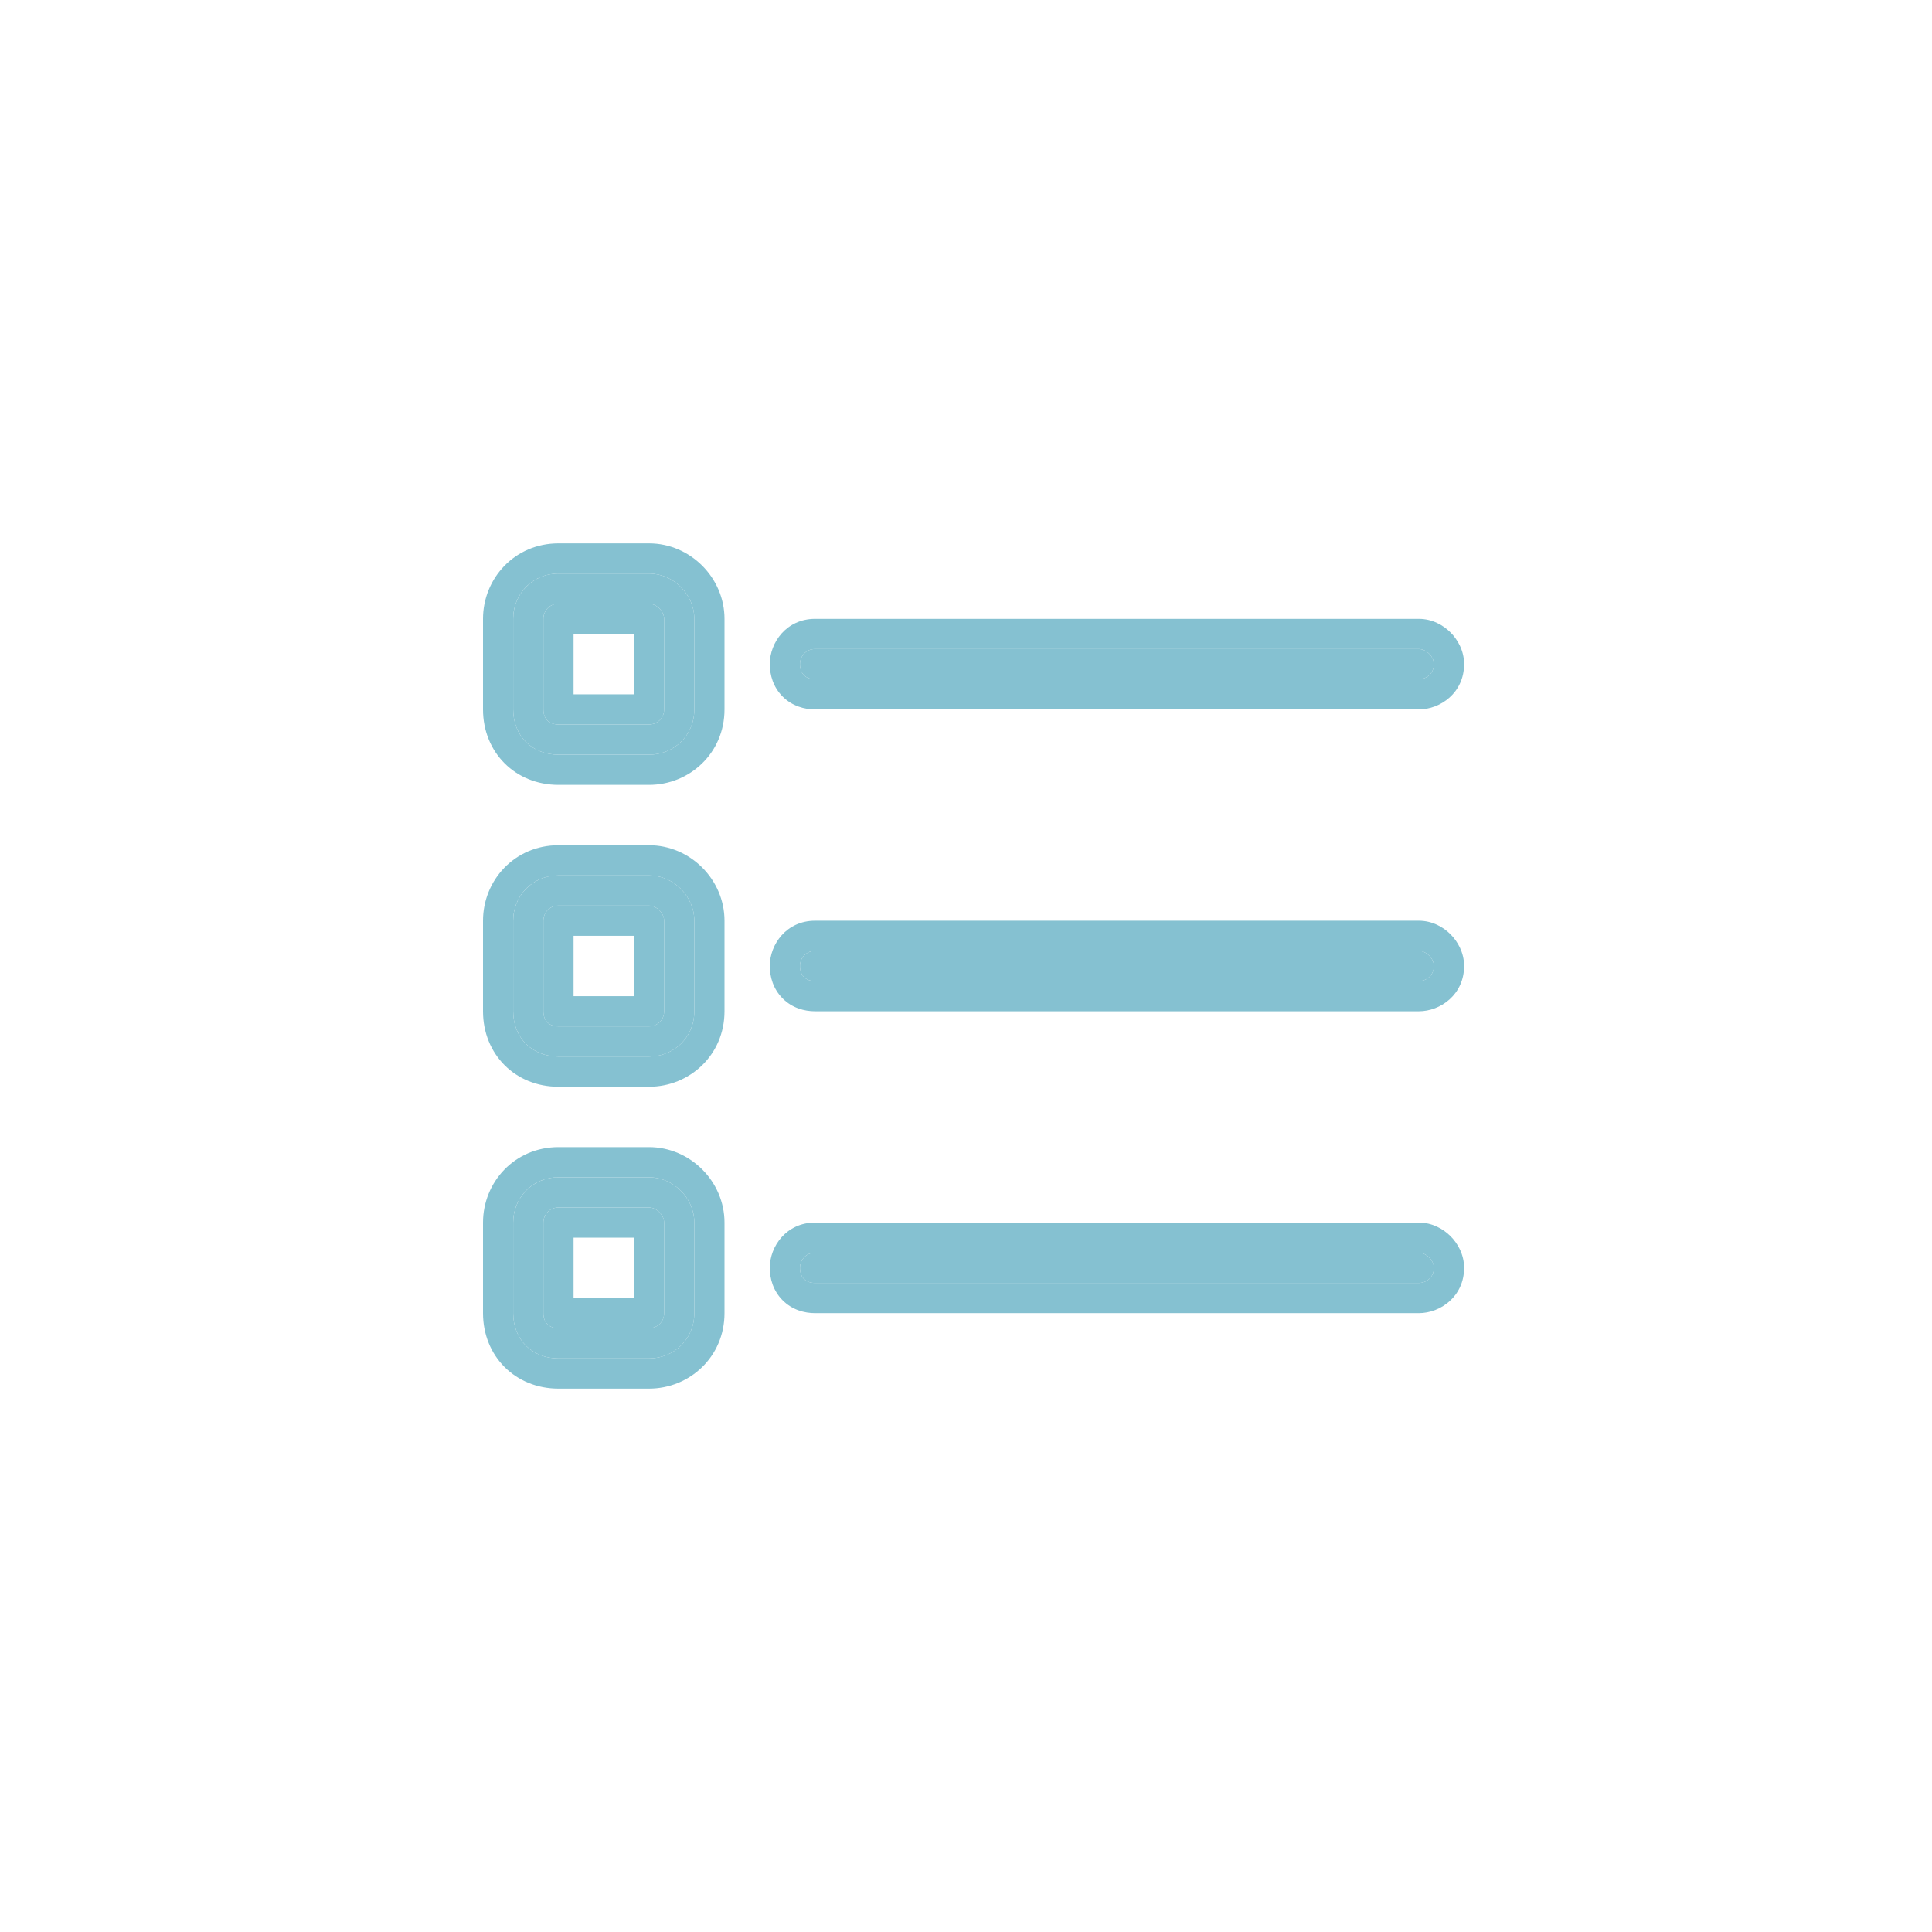
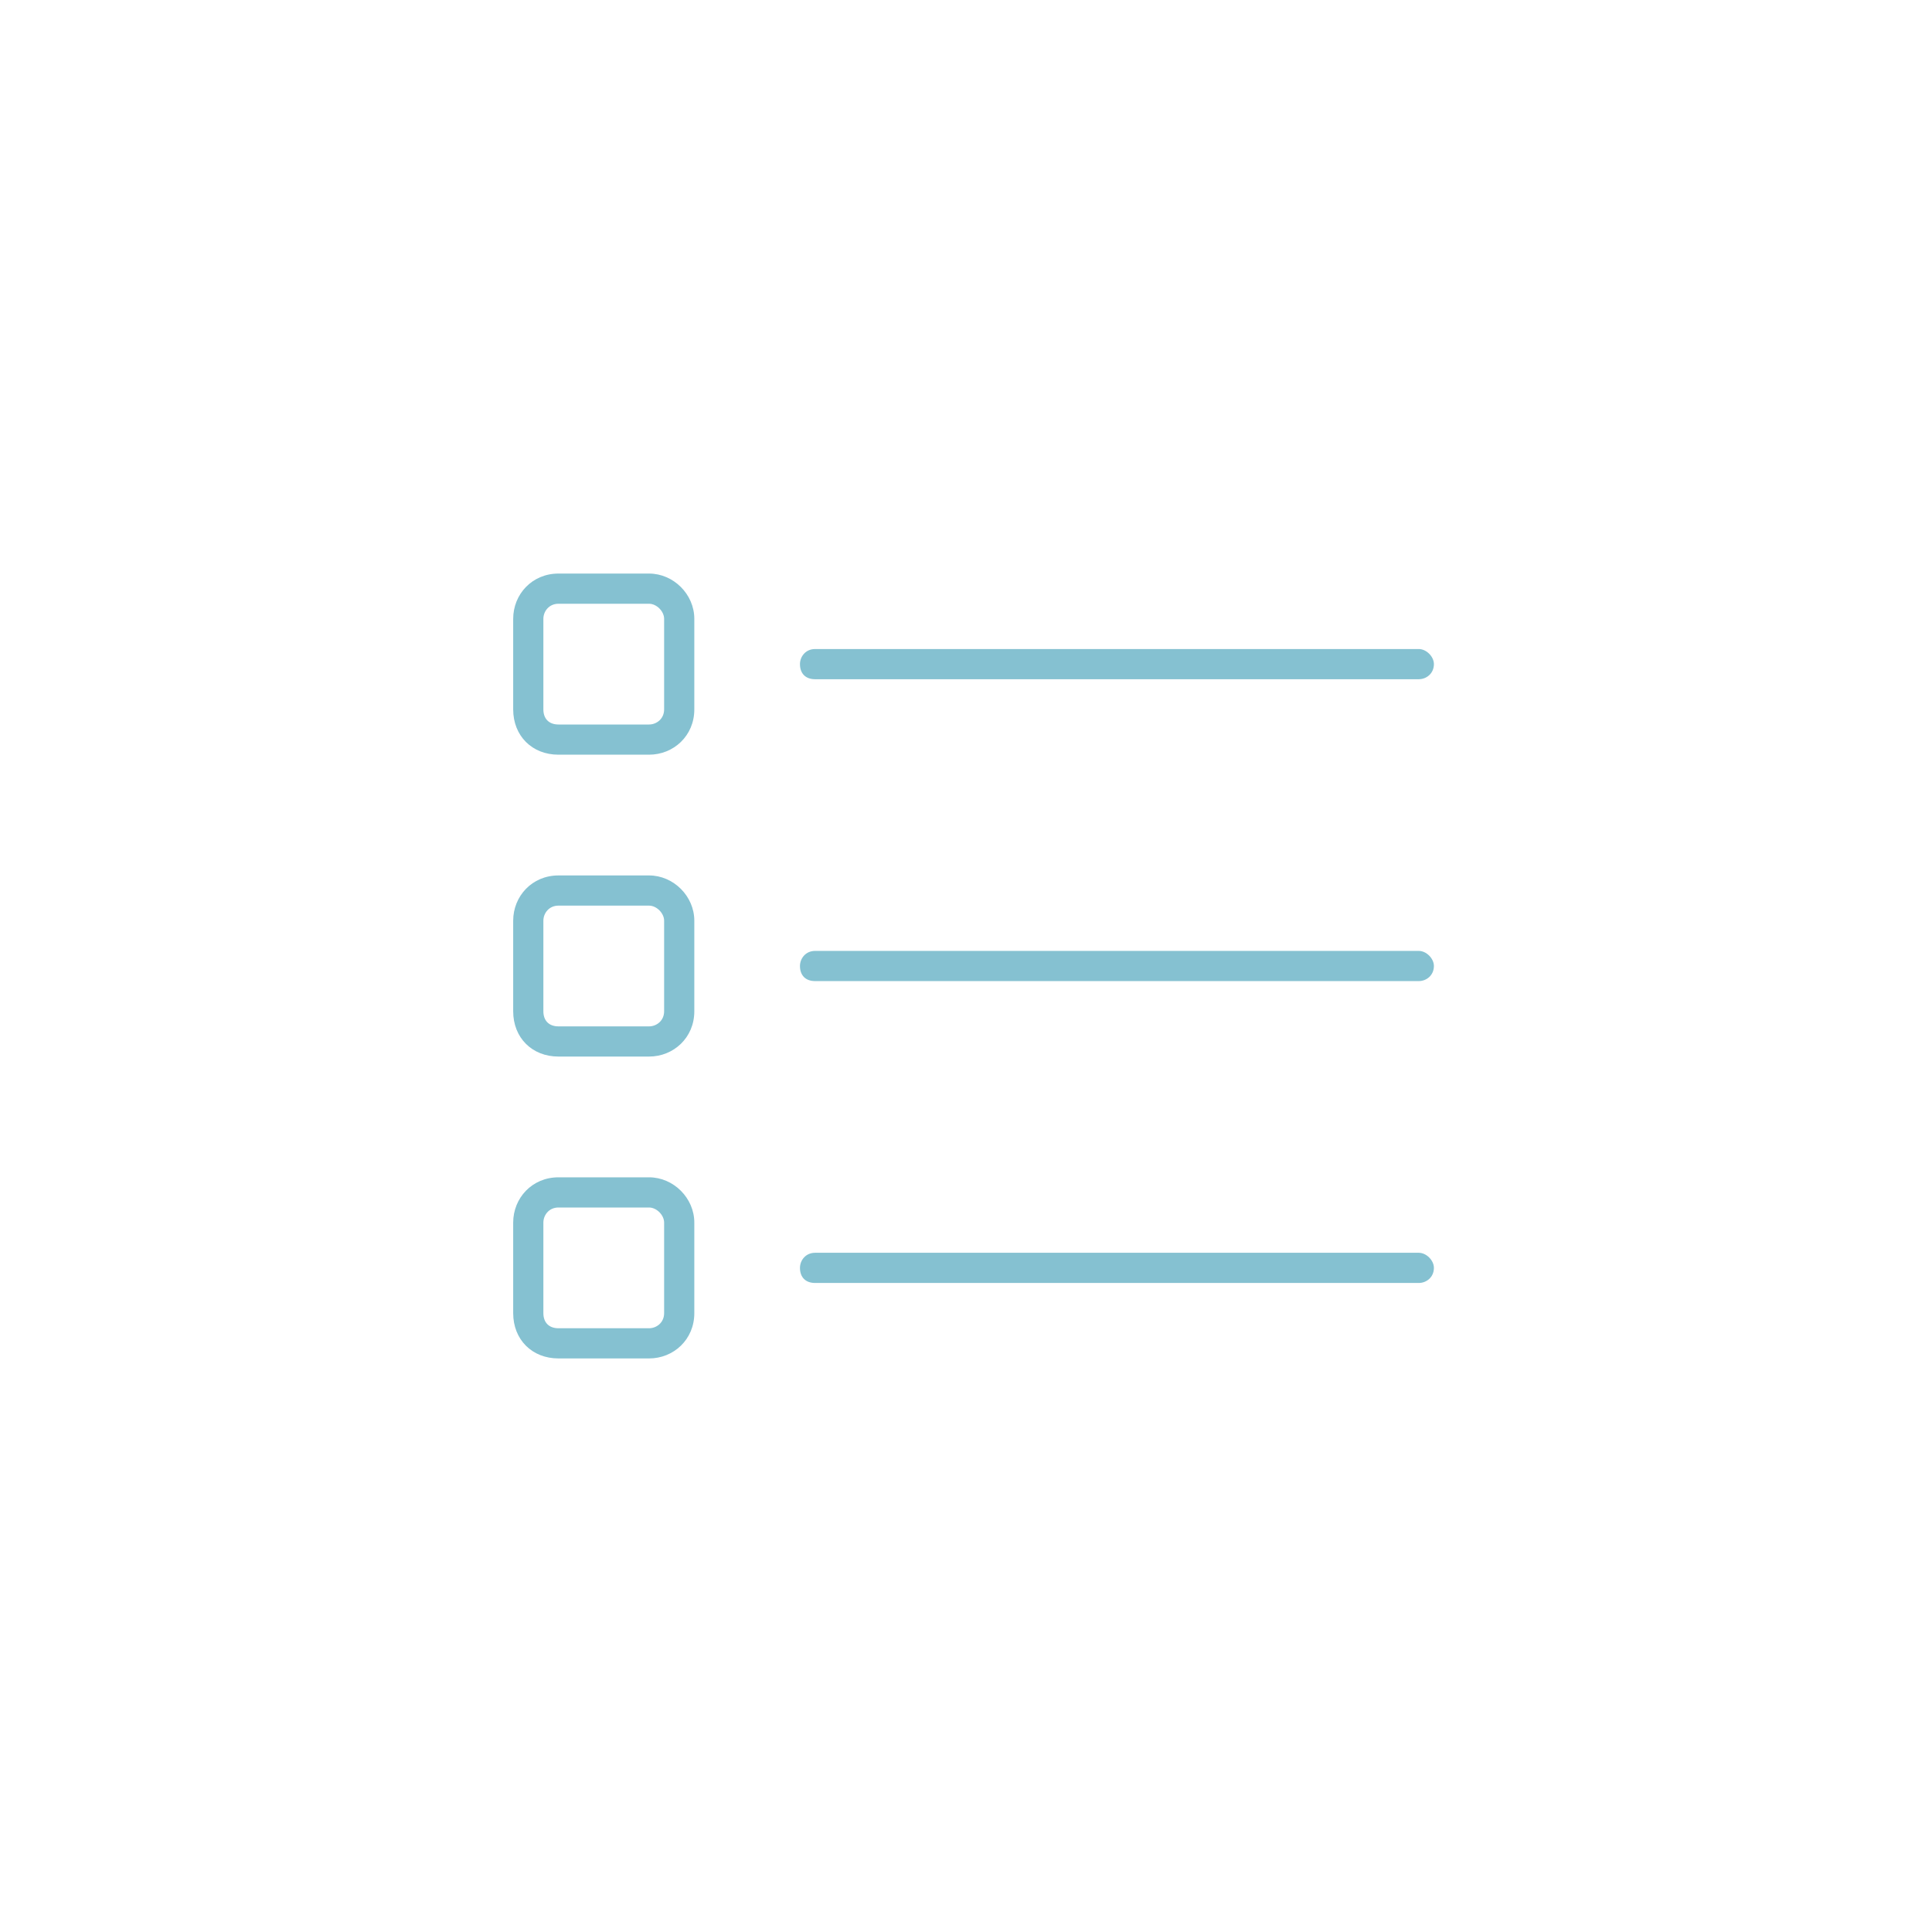
<svg xmlns="http://www.w3.org/2000/svg" width="32" height="32" viewBox="0 0 32 32" fill="none">
  <path d="M9.25 10C9.094 10 9 10.125 9 10.25V11.75C9 11.906 9.094 12 9.25 12H10.75C10.875 12 11 11.906 11 11.75V10.25C11 10.125 10.875 10 10.75 10H9.25ZM8.5 10.25C8.5 9.844 8.812 9.5 9.25 9.5H10.75C11.156 9.5 11.5 9.844 11.5 10.25V11.75C11.5 12.188 11.156 12.5 10.75 12.5H9.25C8.812 12.5 8.5 12.188 8.5 11.75V10.25ZM13.5 10.75H23.5C23.625 10.75 23.75 10.875 23.75 11C23.75 11.156 23.625 11.25 23.5 11.25H13.5C13.344 11.25 13.25 11.156 13.25 11C13.25 10.875 13.344 10.75 13.5 10.75ZM13.5 15.75H23.5C23.625 15.75 23.75 15.875 23.75 16C23.75 16.156 23.625 16.25 23.5 16.25H13.5C13.344 16.25 13.25 16.156 13.25 16C13.25 15.875 13.344 15.75 13.5 15.75ZM13.5 20.75H23.5C23.625 20.75 23.75 20.875 23.75 21C23.75 21.156 23.625 21.25 23.5 21.25H13.5C13.344 21.25 13.25 21.156 13.25 21C13.25 20.875 13.344 20.75 13.5 20.75ZM10.75 15H9.25C9.094 15 9 15.125 9 15.25V16.75C9 16.906 9.094 17 9.25 17H10.75C10.875 17 11 16.906 11 16.75V15.25C11 15.125 10.875 15 10.75 15ZM9.25 14.5H10.75C11.156 14.5 11.5 14.844 11.5 15.25V16.75C11.5 17.188 11.156 17.5 10.75 17.5H9.25C8.812 17.5 8.5 17.188 8.5 16.75V15.25C8.5 14.844 8.812 14.5 9.25 14.5ZM9.25 20C9.094 20 9 20.125 9 20.25V21.75C9 21.906 9.094 22 9.25 22H10.75C10.875 22 11 21.906 11 21.75V20.25C11 20.125 10.875 20 10.75 20H9.25ZM8.5 20.25C8.5 19.844 8.812 19.5 9.25 19.5H10.75C11.156 19.5 11.5 19.844 11.5 20.25V21.75C11.5 22.188 11.156 22.5 10.75 22.5H9.25C8.812 22.5 8.5 22.188 8.5 21.75V20.25Z" fill="#85C1D1" />
-   <path fill-rule="evenodd" clip-rule="evenodd" d="M8.963 9.554C8.682 9.666 8.5 9.94 8.5 10.25V11.75C8.5 12.188 8.812 12.5 9.25 12.5H10.75C11.156 12.5 11.5 12.188 11.5 11.75V10.25C11.5 9.844 11.156 9.5 10.75 9.5H9.25C9.146 9.5 9.05 9.519 8.963 9.554ZM9.5 10.5V11.5H10.5V10.5H9.5ZM8 10.25C8 9.581 8.523 9 9.25 9H10.75C11.432 9 12 9.568 12 10.25V11.75C12 12.477 11.419 13 10.75 13H9.25C8.536 13 8 12.464 8 11.75V10.25ZM13.5 10.25H23.5C23.725 10.25 23.908 10.357 24.025 10.475C24.142 10.592 24.25 10.775 24.25 11C24.25 11.473 23.859 11.75 23.5 11.75H13.5C13.322 11.75 13.12 11.694 12.963 11.537C12.806 11.38 12.75 11.178 12.75 11C12.75 10.641 13.027 10.25 13.5 10.25ZM13.5 15.25H23.5C23.725 15.25 23.908 15.357 24.025 15.475C24.142 15.592 24.25 15.775 24.25 16C24.25 16.473 23.859 16.75 23.5 16.75H13.5C13.322 16.75 13.12 16.695 12.963 16.537C12.806 16.38 12.75 16.178 12.75 16C12.75 15.641 13.027 15.25 13.5 15.25ZM13.5 20.25H23.5C23.725 20.25 23.908 20.358 24.025 20.475C24.142 20.592 24.25 20.775 24.25 21C24.25 21.473 23.859 21.75 23.5 21.75H13.5C13.322 21.75 13.12 21.695 12.963 21.537C12.806 21.38 12.75 21.178 12.75 21C12.75 20.641 13.027 20.25 13.5 20.25ZM9.5 15.5V16.5H10.5V15.5H9.5ZM8.963 14.554C8.682 14.666 8.5 14.94 8.5 15.25V16.75C8.5 17.188 8.812 17.5 9.25 17.5H10.75C11.156 17.5 11.5 17.188 11.5 16.75V15.25C11.5 14.844 11.156 14.5 10.75 14.5H9.25C9.146 14.5 9.05 14.519 8.963 14.554ZM9.25 14H10.75C11.432 14 12 14.568 12 15.25V16.75C12 17.477 11.419 18 10.75 18H9.25C8.536 18 8 17.464 8 16.75V15.25C8 14.581 8.523 14 9.25 14ZM8.963 19.554C8.682 19.666 8.5 19.94 8.5 20.25V21.75C8.5 22.188 8.812 22.5 9.25 22.5H10.75C11.156 22.5 11.5 22.188 11.5 21.75V20.25C11.5 19.844 11.156 19.5 10.75 19.5H9.25C9.146 19.5 9.05 19.519 8.963 19.554ZM9.5 20.5V21.5H10.5V20.5H9.5ZM8 20.25C8 19.581 8.523 19 9.25 19H10.75C11.432 19 12 19.568 12 20.25V21.75C12 22.477 11.419 23 10.75 23H9.25C8.536 23 8 22.464 8 21.75V20.25ZM9 10.25C9 10.125 9.094 10 9.25 10H10.75C10.875 10 11 10.125 11 10.25V11.75C11 11.906 10.875 12 10.75 12H9.25C9.094 12 9 11.906 9 11.75V10.25ZM23.5 10.75H13.5C13.344 10.75 13.25 10.875 13.25 11C13.25 11.156 13.344 11.25 13.5 11.25H23.5C23.625 11.25 23.75 11.156 23.75 11C23.75 10.875 23.625 10.75 23.5 10.75ZM23.5 15.75H13.5C13.344 15.75 13.25 15.875 13.25 16C13.25 16.156 13.344 16.25 13.5 16.25H23.5C23.625 16.25 23.75 16.156 23.75 16C23.75 15.875 23.625 15.75 23.5 15.75ZM23.5 20.75H13.5C13.344 20.75 13.25 20.875 13.25 21C13.25 21.156 13.344 21.25 13.5 21.25H23.5C23.625 21.25 23.75 21.156 23.75 21C23.75 20.875 23.625 20.75 23.5 20.75ZM9.25 15H10.75C10.875 15 11 15.125 11 15.25V16.75C11 16.906 10.875 17 10.75 17H9.25C9.094 17 9 16.906 9 16.75V15.25C9 15.125 9.094 15 9.25 15ZM9 20.25C9 20.125 9.094 20 9.25 20H10.75C10.875 20 11 20.125 11 20.25V21.75C11 21.906 10.875 22 10.75 22H9.25C9.094 22 9 21.906 9 21.75V20.25Z" fill="#85C1D1" />
</svg>